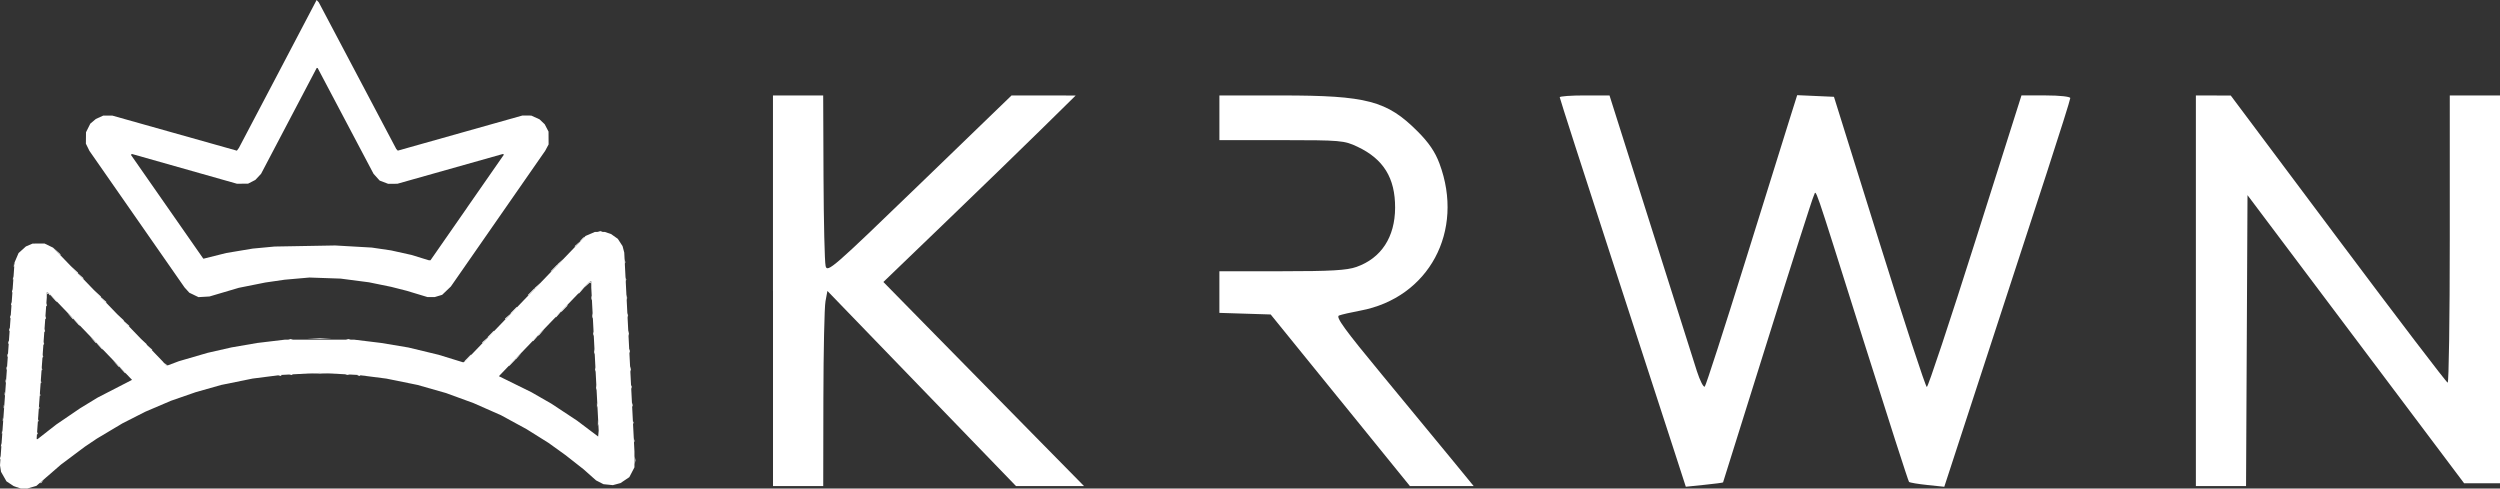
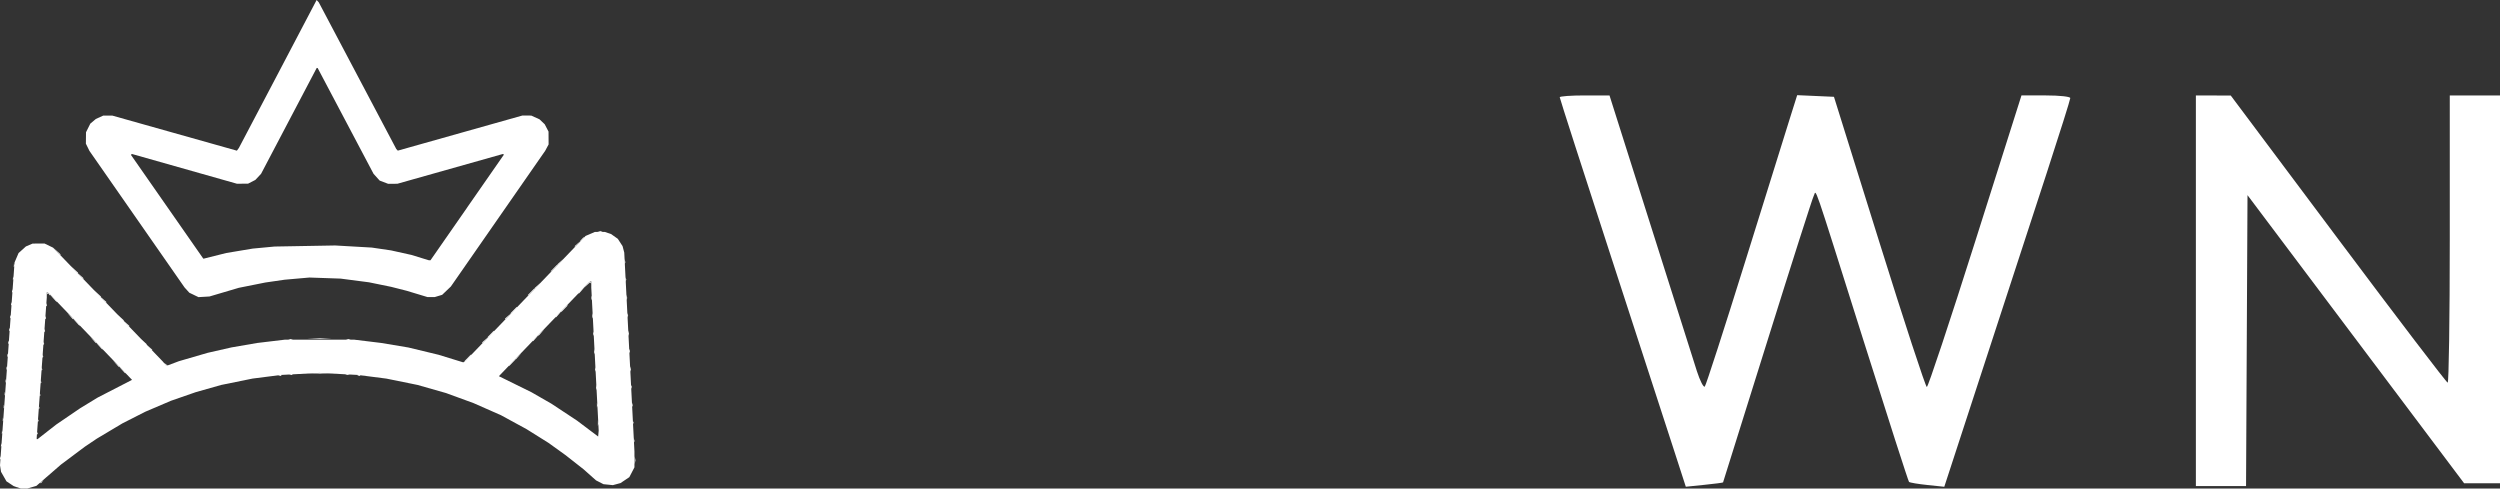
<svg xmlns="http://www.w3.org/2000/svg" viewBox="0 0 1309.02 255.81" id="svg1">
  <rect x="0" y="0" width="1309.02" height="255.81" fill="#333333" stroke="none" />
  <defs>
    <style>
      .cls-1 {
        fill: #fff;
      }
    </style>
  </defs>
  <path d="m21.13,252.8v-.18l.84-.66.84-.66-.66.84-.66.84h-.36v-.18Zm39.57-62.34l-1.41-1.56,1.56,1.41,1.56,1.41v.3h-.3l-1.41-1.56h0Zm209.07-2.43v-.15l1.56-1.41,1.56-1.41-1.41,1.56-1.41,1.56h-.3v-.15Zm-191.79-6.21l-1.41-1.56,1.56,1.41,1.56,1.41v.3h-.3l-1.41-1.56h0Zm-29.28-3.84l-1.41-1.56,1.56,1.41,1.56,1.41v.3h-.3l-1.41-1.56h0Zm203.79,1.41v-.15l1.56-1.41,1.56-1.41-1.41,1.56-1.41,1.56h-.3v-.15h0Zm29.28-3.84v-.15l1.56-1.41,1.56-1.41-1.41,1.56-1.41,1.56h-.3v-.15Zm-215.79-6.21l-1.41-1.56,1.56,1.41,1.56,1.41v.3h-.3l-1.41-1.56h0Zm-29.28-3.84l-1.41-1.56,1.56,1.41,1.56,1.41v.3h-.3l-1.41-1.56h0Zm227.79,1.41v-.15l1.56-1.41,1.56-1.41-1.41,1.56-1.41,1.56h-.3v-.15Zm30.72-5.37l1.63-1.68h.48l-1.63,1.68-1.63,1.68h-.48l1.63-1.68Zm-241.23-4.68l-1.41-1.56,1.56,1.41,1.56,1.41v.3h-.3l-1.41-1.56h0Zm47.55-2.44l-2.4-1.15-1.25-1.38-1.25-1.38-24.9-35.75-24.9-35.75-.93-1.89-.93-1.89.03-2.99.03-2.99,1.13-2.26,1.13-2.26,1.45-1.22,1.45-1.22,1.92-.88,1.92-.88h2.37l2.37-.02,32.63,9.19,32.63,9.19.53-.72.53-.72,20.37-38.72L165.79,0l.56.61.56.61,20.29,38.4,20.29,38.4.4.43.4.43,32.6-9.19,32.6-9.19h2.34l2.34.02,2.16.98,2.16.98,1.36,1.29,1.36,1.29,1,1.92,1,1.92.02,3.36.02,3.36-.9,1.68-.9,1.68-24.69,35.52-24.69,35.52-2.28,2.18-2.28,2.18-1.93.58-1.93.58h-3.85l-5.46-1.65-5.46-1.65-4.02-1.02-4.02-1.02-5.82-1.19-5.82-1.19-7.44-.97-7.44-.97-8.16-.28-8.16-.28-6.48.57-6.48.57-5.04.73-5.04.73-6.96,1.39-6.96,1.39-7.68,2.27-7.68,2.27-2.88.17-2.88.17-2.4-1.15h.01Zm143.1-45.82l19.26-27.69-.34-.13-.34-.13-27.56,7.78-27.56,7.78-2.42.02-2.42.02-2.23-.85-2.23-.85-1.6-1.77-1.6-1.77-14.64-27.71-14.64-27.71h-.24l-.24-.02-14.57,27.72-14.57,27.72-1.5,1.6-1.5,1.6-1.89.97-1.89.97-2.91.03-2.91.03-27.53-7.8-27.53-7.8-.24.24-.24.24,18.84,27.02,18.84,27.02.15.17.15.17,5.94-1.49,5.94-1.49,6.93-1.16,6.93-1.16,5.76-.54,5.76-.54,15.84-.28,15.84-.28,9.6.55,9.6.55,5.04.74,5.04.74,5.36,1.19,5.36,1.19,4.48,1.38,4.48,1.38.48.02.48.02,19.26-27.69h-.02ZM25.68,154.1l-.3-.49-.52.32-.52.32.36-.58.36-.58.68.56.68.56v.36h-.42l-.3-.49-.02.02Zm252.24-1.19l1.63-1.68h.48l-1.63,1.68-1.63,1.68h-.48l1.63-1.68Zm29.24-3.7l1.64-1.78.4.25.4.25v.58l-.33-.33-.33-.33-1.71,1.57-1.71,1.57,1.64-1.78h0Zm-265.19-4.82l-1.41-1.56,1.56,1.41,1.56,1.41v.3h-.3l-1.41-1.56h0Zm247.95-3.96l1.63-1.68h.48l-1.63,1.68-1.63,1.68h-.48l1.63-1.68Zm-260.19-8.76l-1.65-1.8,1.8,1.65,1.8,1.65v.29h-.29l-1.65-1.8h0Zm271.23-2.67v-.15l1.56-1.41,1.56-1.41-1.41,1.56-1.41,1.56h-.3v-.15Z" class="cls-1" id="path15" />
  <path d="m332.3,240.99v-2.16l.21,1.08.21,1.08-.21,1.08-.21,1.08v-2.16ZM.04,239.75l.04-.92.25.63.25.63-.29.29L0,240.67s.04-.92.04-.92Zm.48-6.72l.04-.92.25.63.25.63-.29.29-.29.29.04-.92Zm331.26-2.36l.02-1.44.22.85.22.85-.24.59-.24.59.02-1.44Zm-312.54-3.88l.04-.92.25.63.25.63-.29.29-.29.29.04-.92Zm-18.24-.48l.04-.92.25.63.25.63-.29.29-.29.29.04-.92Zm312.06-4.76l.02-1.44.22.85.22.85-.24.59-.24.59.02-1.44Zm18.22-.24v-1.2l.24.6.24.6-.24.6-.24.6v-1.2h0Zm-311.56-1.24l.04-.92.25.63.25.63-.29.29-.29.29.04-.92Zm-18.24-.48l.04-.92.25.63.25.63-.29.29-.29.29.04-.92Zm18.72-6.24l.04-.92.25.63.25.63-.29.29-.29.29.04-.92Zm-18.24-.48l.04-.92.25.63.25.63-.29.29-.29.29.04-.92Zm310.6-.68v-1.2l.24.6.24.6-.24.6-.24.6v-1.2h0Zm18.26-.24l.02-1.44.22.85.22.85-.24.59-.24.59.02-1.44Zm-310.14-5.32l.04-.92.25.63.25.63-.29.29-.29.29.04-.92Zm-18.24-.48l.04-.92.25.63.25.63-.29.29-.29.29.04-.92Zm309.66-3.32l.02-1.44.22.85.22.85-.24.59-.24.59.02-1.44Zm18.22-.24v-1.2l.24.6.24.6-.24.6-.24.6v-1.2h0Zm-309.16-2.68l.04-.92.25.63.25.63-.29.29-.29.29.04-.92Zm-18.24-.48l.04-.92.25.63.25.63-.29.29-.29.29.04-.92Zm143.39-2.93l.63-.25.29.29.29.29-.92-.04-.92-.04.63-.25Zm41.28,0l.63-.25.29.29.29.29-.92-.04-.92-.04.63-.25Zm-35.52-.48l.63-.25.29.29.29.29-.92-.04-.92-.04.63-.25Zm29.25,0l.6-.24.6.24.6.24h-2.4l.6-.24h0Zm-16.78-.52l3.02-.17,2.74.17,2.74.17h-11.52l3.02-.17h0Zm-100.72-1.92l-1.65-1.8,1.8,1.65,1.8,1.65v.29h-.29l-1.65-1.8h0Zm247.78-.12v-1.2l.24.6.24.6-.24.6-.24.6v-1.2h0Zm18.26-.24l.02-1.44.22.85.22.85-.24.59-.24.59.02-1.44Zm-308.22-.04l.04-.92.25.63.25.63-.29.29-.29.29.04-.92Zm-18.24-.48l.04-.92.25.63.25.63-.29.29-.29.29.04-.92Zm82.94-2l-.66-.84.96.7.96.7.2.14.2.14h-1l-.66-.84h0Zm181.5-.84l1.63-1.68h.48l-1.63,1.68-1.63,1.68h-.48l1.63-1.68Zm-23.04-2.4l1.63-1.68h.48l-1.63,1.68-1.63,1.68h-.48l1.63-1.68Zm-222.68-1l.04-.92.25.63.25.63-.29.29-.29.29.04-.92Zm-18.24-.48l.04-.92.25.63.25.63-.29.29-.29.29.04-.92Zm307.26-1.88l.02-1.44.22.85.22.85-.24.59-.24.59.02-1.44Zm18.22-.24v-1.2l.24.6.24.6-.24.6-.24.6v-1.2h0Zm-277.54-2.76l-1.65-1.8,1.8,1.65,1.8,1.65v.29h-.29l-1.65-1.8h0Zm-29.22-1.36l.04-.92.25.63.25.63-.29.29-.29.29.04-.92Zm52.49-.8l-1.41-1.56,1.56,1.41,1.56,1.41v.3h-.3l-1.41-1.56h0Zm-70.73.32l.04-.92.25.63.25.63-.29.29-.29.29.04-.92Zm274.52-.83v-.15l1.56-1.41,1.56-1.41-1.41,1.56-1.41,1.56h-.3v-.15Zm-127.32-.65l.6-.24.6.24.6.24h-2.4l.6-.24h0Zm30.24,0l.6-.24.6.24.6.24h-2.4l.6-.24h0Zm-17.5-.52l3.26-.17,2.98.17,2.98.17h-12.48l3.26-.17h0Zm92.5-2.28l1.63-1.68h.48l-1.63,1.68-1.63,1.68h-.48l1.63-1.68Zm53.84-.24v-1.2l.24.6.24.6-.24.6-.24.6v-1.2h0Zm18.26-.24l.02-1.44.22.85.22.85-.24.59-.24.59.02-1.44Zm-305.82-1.48l.04-.92.25.63.25.63-.29.29-.29.29.04-.92Zm-18.24-.48l.04-.92.25.63.25.63-.29.29-.29.29.04-.92Zm34.98-3.92l-1.65-1.8,1.8,1.65,1.8,1.65v.29h-.29l-1.65-1.8h0Zm23.04-2.4l-1.65-1.8,1.8,1.65,1.8,1.65v.29h-.29l-1.65-1.8h0Zm-39.3.08l.04-.92.25.63.25.63-.29.29-.29.29.04-.92Zm-18.24-.48l.04-.92.25.63.25.63-.29.29-.29.29.04-.92Zm304.86-.44l.02-1.44.22.85.22.85-.24.59-.24.59.02-1.44Zm-19.29.57v-.15l1.56-1.41,1.56-1.41-1.41,1.56-1.41,1.56h-.3v-.15Zm37.52-.81v-1.2l.24.6.24.6-.24.6-.24.6v-1.2h0Zm-59.6-2.64l1.63-1.68h.48l-1.63,1.68-1.63,1.68h-.48l1.63-1.68Zm-244.76-2.92l.04-.92.25.63.25.63-.29.29-.29.29.04-.92Zm-18.24-.48l.04-.92.25.63.25.63-.29.29-.29.29.04-.92Zm22.02-2.96l-1.65-1.8,1.8,1.65,1.8,1.65v.29h-.29l-1.65-1.8h0Zm281.86-.12v-1.2l.24.6.24.6-.24.6-.24.6v-1.2h0Zm18.26-.24l.02-1.44.22.85.22.85-.24.59-.24.59.02-1.44Zm-277.08-2.04l-1.65-1.8,1.8,1.65,1.8,1.65v.29h-.29l-1.65-1.8h0Zm252.03-.27v-.15l1.56-1.41,1.56-1.41-1.41,1.56-1.41,1.56h-.3v-.15Zm-296.6-1.09l.04-.92.25.63.25.63-.29.29-.29.29.04-.92Zm273.56-1.31v-.15l1.56-1.41,1.56-1.41-1.41,1.56-1.41,1.56h-.3v-.15Zm47.6-4.65v-1.2l.24.6.24.6-.24.6-.24.6v-1.2h0Zm-320.68-.76l.04-.92.25.63.25.63-.29.29-.29.29.04-.92Zm32.1-4.4l-1.65-1.8,1.8,1.65,1.8,1.65v.29h-.29l-1.65-1.8h0Zm-31.62-2.32l.04-.92.25.63.25.63-.29.29-.29.29.04-.92Zm284.6-.35v-.15l1.56-1.41,1.56-1.41-1.41,1.56-1.41,1.56h-.3v-.15Zm35.13-1.53l.02-1.44.22.85.22.85-.24.59-.24.59.02-1.44Zm-22.41-11.76l.87-.96h.48l-.87.96-.87.96h-.48l.87-.96Zm9.01-4.17l.85-.22.59.24.59.24-1.44-.02-1.44-.02.85-.22Z" class="cls-1" id="path13" />
  <path d="m8.98,255.17l-1.82-.65-1.89-1.25-1.89-1.25-1.42-2.49-1.42-2.49-.27-1.71-.27-1.71,3.81-53.11,3.81-53.11,1.05-2.45,1.05-2.45,1.92-1.73,1.92-1.73,1.75-.75,1.75-.75,3.12-.02,3.12-.02,2.25,1.09,2.25,1.09,28.71,29.79,28.71,29.79.96,1.16.96,1.16,3.27-1.23,3.27-1.23,7.53-2.19,7.53-2.19,6.24-1.42,6.24-1.42,6.72-1.16,6.72-1.16,7.2-.86,7.2-.86h36.48s6.96.84,6.96.84l6.96.85,7.2,1.2,7.2,1.2,7.92,1.91,7.92,1.91,6.43,1.98,6.43,1.98.62-.43.62-.43,31.4-32.67,31.4-32.67,2.44-1.05,2.44-1.05h5.2l1.63.55,1.63.55,1.77,1.25,1.77,1.25,1.25,1.92,1.25,1.92.44,1.68.44,1.68,2.67,52.08,2.67,52.08v8.3l-1.34,2.57-1.34,2.57-2.31,1.55-2.31,1.55-2,.54-2,.54-2.46-.25-2.46-.25-1.95-1-1.95-1-3.27-2.91-3.27-2.91-4.8-3.76-4.8-3.76-4.38-3.15-4.38-3.15-5.7-3.57-5.7-3.57-6.71-3.66-6.71-3.66-7.21-3.18-7.21-3.18-7.2-2.63-7.2-2.63-7.44-2.12-7.44-2.12-8.16-1.66-8.16-1.66-7.48-.96-7.48-.96-10.08-.53-10.08-.53-10.03.53-10.03.53-7.45.95-7.45.95-8.21,1.67-8.21,1.67-6.67,1.89-6.67,1.89-6.48,2.25-6.48,2.25-6.72,2.87-6.72,2.87-6,3.05-6,3.05-6.72,4.01-6.72,4.01-3.12,2.1-3.12,2.1-6.24,4.67-6.24,4.67-6.44,5.58-6.44,5.58-2.4.71-2.4.71-1.71-.02-1.71-.02-1.82-.65-.04.05Zm15.6-29.08l4.94-3.85,6.24-4.25,6.24-4.25,4.56-2.78,4.56-2.78,9.01-4.64,9.01-4.64-21.86-22.76-21.86-22.76-.46-.16-.46-.16v2.72l-2.64,36.72-2.64,36.72v.72h.44l4.94-3.85h-.02Zm286.96-38.1l-1.94-37.4v-3.28l-.49.16-.49.16-23.7,24.67-23.7,24.67,8.54,4.21,8.54,4.21,5.21,2.99,5.21,2.99,6.72,4.44,6.72,4.44,5.52,4.16,5.52,4.16.14-1.57.14-1.57-1.94-37.4v-.04Z" class="cls-1" id="path12" />
-   <path d="m404.73,152.24V49.98h26.3l.17,42.73c.1,23.5.59,44.47,1.1,46.59.87,3.63,3.69,1.18,49.13-42.73l48.21-46.58h16.8l16.8.02-18.26,17.95c-10.04,9.87-32.7,31.84-50.35,48.82l-32.09,30.87,29.87,30.42c16.43,16.73,40.07,40.77,52.53,53.42l22.66,23.01h-35.62l-49.37-51.08-49.37-51.08-1.01,5.43c-.56,2.99-1.05,25.97-1.1,51.08l-.08,45.65h-26.3v-102.26h-.02Z" class="cls-1" id="path18" />
-   <path d="m701.78,209.58l-36.44-44.92-13.43-.42-13.43-.42v-21.8h32.69c25.69,0,34.05-.48,39.06-2.25,13.01-4.59,20.21-15.61,20.26-31.03.05-15.53-6.07-25.46-19.69-31.9-6.99-3.31-8.69-3.45-39.81-3.47h-32.5v-23.39h32.41c44.86,0,55.31,2.75,71.37,18.82,5.84,5.84,9.16,10.71,11.43,16.78,13.27,35.46-5.52,70.37-41.46,77.07-4.81.9-9.81,2.04-11.12,2.55-1.87.72,3,7.43,22.39,30.87,13.63,16.47,30.02,36.36,36.44,44.19l11.67,14.24h-33.38l-36.44-44.92h-.02Z" class="cls-1" id="path19" />
  <path d="m876.62,236.06c-3.35-10.35-18.2-56.02-33.01-101.49-14.8-45.47-26.92-83.11-26.92-83.64s5.87-.96,13.03-.96h13.03l1.5,4.75c12.06,38.21,41.99,132.63,44.26,139.64,1.65,5.09,3.51,8.71,4.14,8.03s10.15-30.15,21.17-65.5c11.01-35.35,21.64-69.4,23.61-75.67l3.59-11.39,9.63.43,9.63.43,23.73,75.97c13.05,41.78,24.25,75.97,24.9,75.97s12.06-34.35,25.36-76.33l24.19-76.33h12.78c7.16,0,12.78.61,12.78,1.39s-5.53,18.35-12.29,39.08-21.61,66.2-32.99,101.06l-20.69,63.38-8.89-.93c-4.89-.51-9.2-1.24-9.58-1.62s-11.12-33.74-23.87-74.14c-27.52-87.18-24.5-78.4-26.02-75.64-.66,1.21-11.58,35.39-24.27,75.97-12.68,40.58-23.13,73.91-23.21,74.07-.08.16-4.51.74-9.83,1.28l-9.67.99-6.09-18.81h0Z" class="cls-1" id="path20" />
  <path d="m1149.78,152.24V49.98l9.13.02,9.13.02,56.24,75.14c30.93,41.33,56.74,75.17,57.34,75.21s1.1-33.78,1.1-75.16V49.98h26.3v203.06h-18.79l-56.71-75.43-56.71-75.43-.38,76.16-.38,76.16h-26.27v-102.26h0Z" class="cls-1" id="path21" />
</svg>